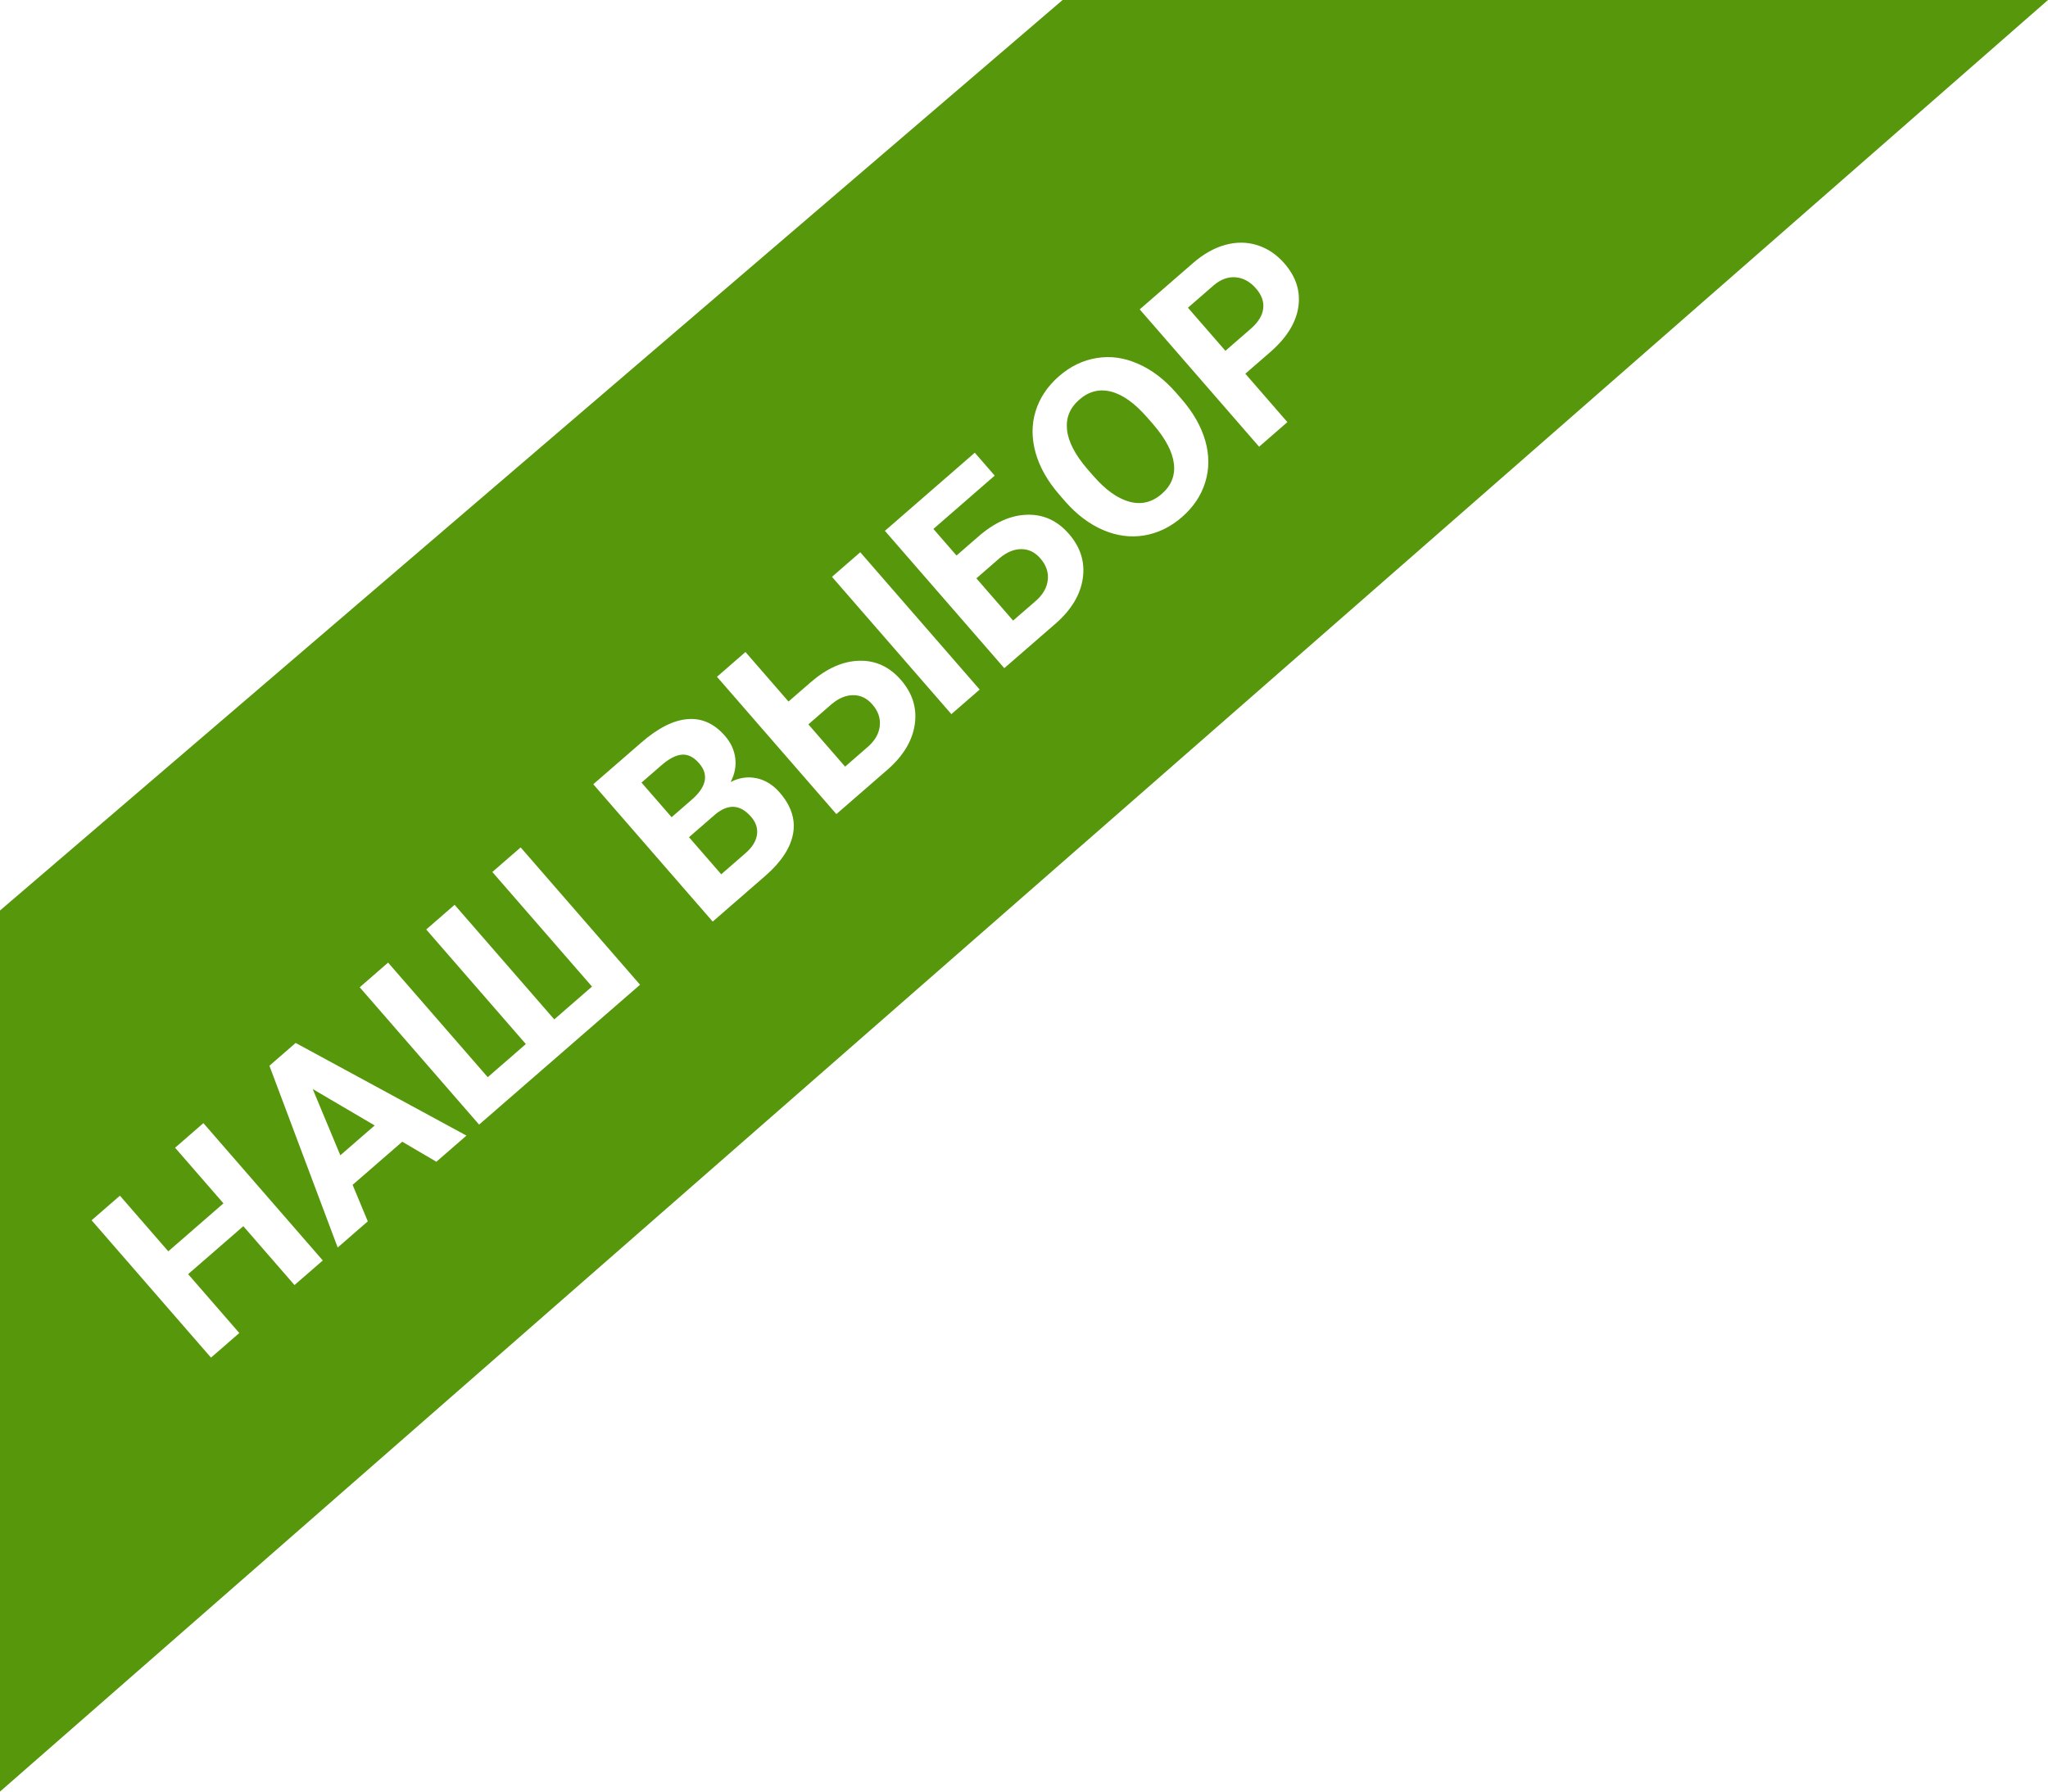
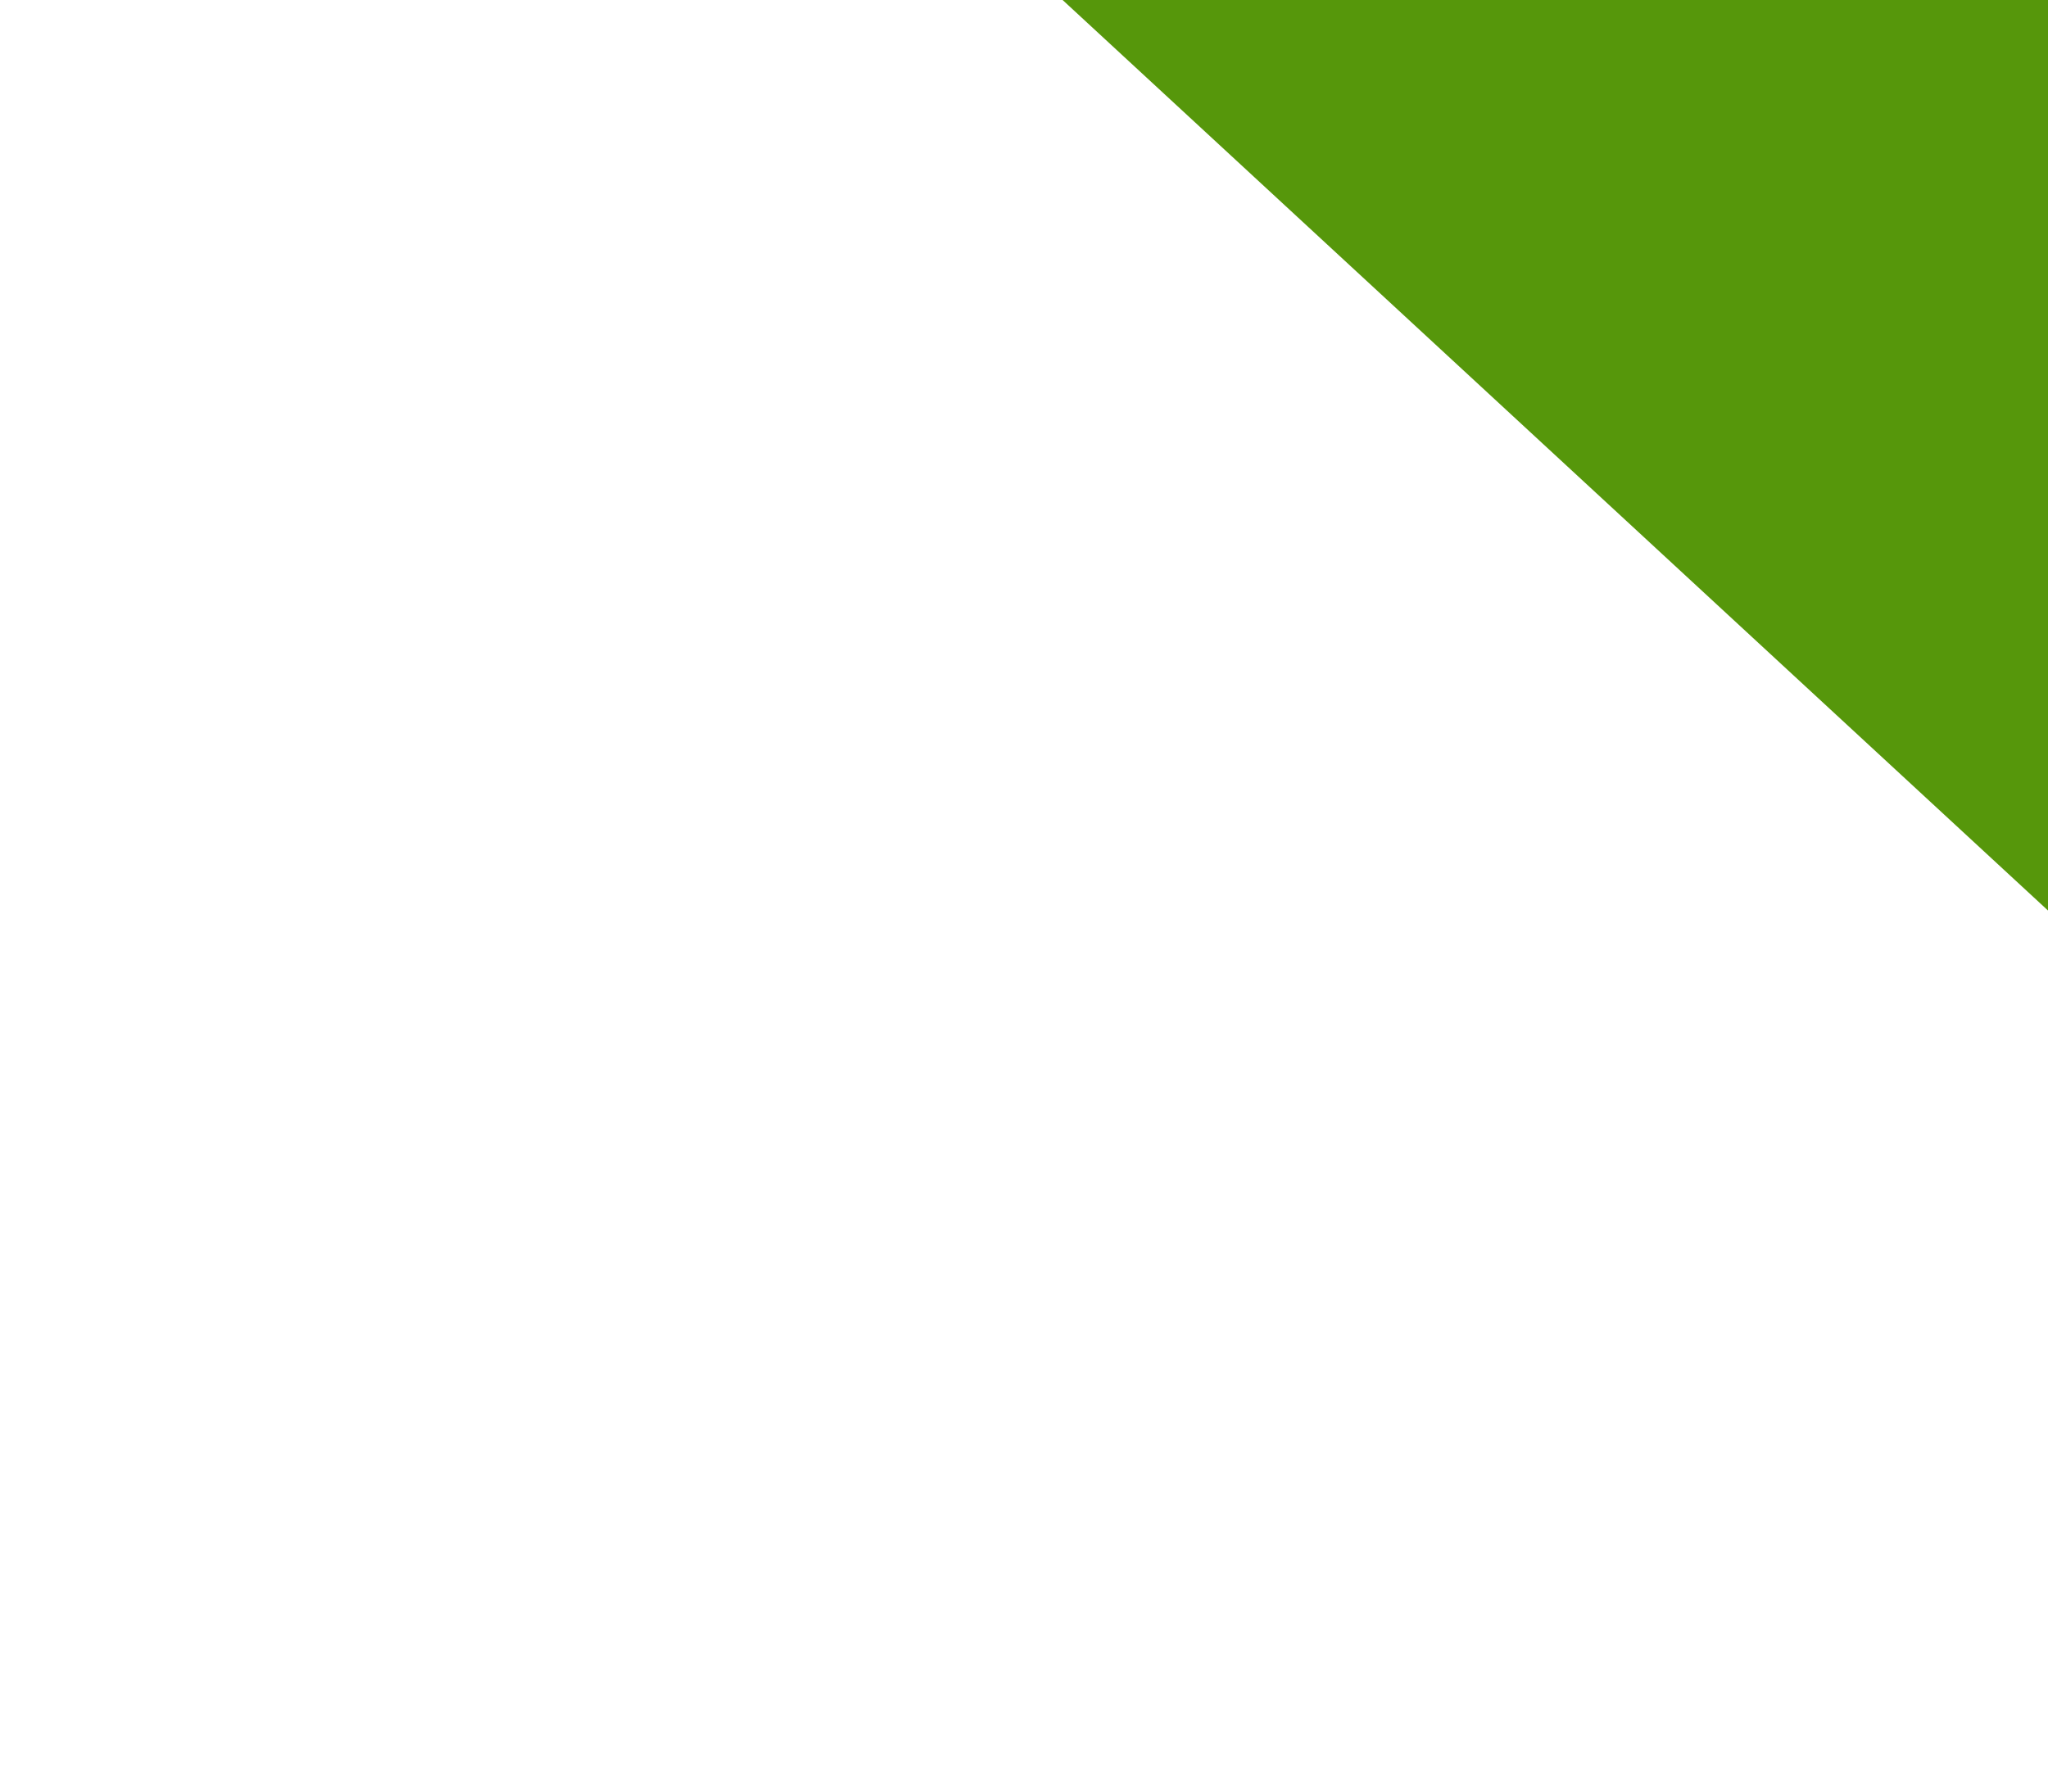
<svg xmlns="http://www.w3.org/2000/svg" width="80" height="70" viewBox="0 0 80 70" fill="none">
-   <path fill-rule="evenodd" clip-rule="evenodd" d="M65.612 -1.52588e-05H80L0 70V35.575L41.508 -1.52588e-05H65.612Z" fill="#56970B" />
+   <path fill-rule="evenodd" clip-rule="evenodd" d="M65.612 -1.52588e-05H80V35.575L41.508 -1.52588e-05H65.612Z" fill="#56970B" />
  <g filter="url(#filter0_d)">
-     <path d="M12.609 45.248L11.504 46.209L9.505 43.909L7.349 45.783L9.348 48.083L8.242 49.044L3.578 43.678L4.684 42.717L6.574 44.891L8.729 43.017L6.839 40.843L7.945 39.882L12.609 45.248ZM15.713 40.609L13.774 42.294L14.367 43.72L13.191 44.742L10.524 37.64L11.549 36.749L18.221 40.369L17.046 41.391L15.713 40.609ZM13.294 41.139L14.636 39.973L12.216 38.551L13.294 41.139ZM15.16 33.61L19.052 38.087L20.541 36.793L16.649 32.316L17.758 31.352L21.651 35.829L23.125 34.547L19.232 30.07L20.338 29.109L25.002 34.475L18.715 39.94L14.051 34.574L15.16 33.61ZM27.84 32.008L23.175 26.642L25.055 25.009C25.706 24.443 26.309 24.139 26.863 24.097C27.415 24.052 27.901 24.271 28.319 24.752C28.548 25.015 28.682 25.306 28.722 25.625C28.76 25.942 28.699 26.251 28.54 26.554C28.874 26.383 29.211 26.334 29.55 26.406C29.891 26.476 30.193 26.663 30.456 26.965C30.904 27.481 31.079 28.014 30.981 28.566C30.882 29.117 30.53 29.66 29.925 30.195L27.84 32.008ZM26.914 28.711L28.173 30.159L29.12 29.336C29.381 29.109 29.53 28.872 29.568 28.623C29.607 28.369 29.531 28.133 29.341 27.915C28.914 27.423 28.443 27.395 27.928 27.83L26.914 28.711ZM26.235 27.929L27.053 27.218C27.602 26.724 27.688 26.259 27.31 25.824C27.099 25.581 26.876 25.468 26.641 25.486C26.407 25.5 26.138 25.639 25.833 25.904L25.059 26.577L26.235 27.929ZM30.801 23.41L31.664 22.66C32.295 22.112 32.928 21.831 33.564 21.817C34.2 21.799 34.743 22.05 35.194 22.568C35.646 23.089 35.826 23.668 35.733 24.305C35.64 24.938 35.292 25.521 34.687 26.056L32.671 27.808L28.007 22.443L29.12 21.475L30.801 23.41ZM38.269 22.942L37.163 23.903L32.499 18.538L33.604 17.577L38.269 22.942ZM31.577 24.302L33.012 25.953L33.892 25.187C34.175 24.942 34.333 24.669 34.365 24.369C34.4 24.067 34.304 23.785 34.078 23.525C33.867 23.282 33.619 23.161 33.335 23.162C33.051 23.158 32.767 23.275 32.483 23.514L31.577 24.302ZM38.856 14.583L36.461 16.666L37.364 17.705L38.227 16.955C38.858 16.406 39.492 16.125 40.127 16.112C40.763 16.094 41.306 16.344 41.757 16.863C42.209 17.384 42.389 17.963 42.296 18.6C42.204 19.233 41.855 19.816 41.25 20.351L39.23 22.106L34.566 16.741L38.078 13.688L38.856 14.583ZM38.14 18.597L39.575 20.247L40.456 19.482C40.738 19.236 40.896 18.963 40.928 18.663C40.963 18.361 40.867 18.08 40.641 17.82C40.43 17.576 40.182 17.455 39.898 17.456C39.615 17.453 39.331 17.57 39.046 17.808L38.14 18.597ZM46.154 11.591C46.613 12.119 46.922 12.664 47.082 13.224C47.241 13.784 47.24 14.324 47.079 14.843C46.921 15.361 46.617 15.815 46.167 16.206C45.722 16.592 45.233 16.83 44.698 16.92C44.163 17.009 43.628 16.939 43.093 16.71C42.555 16.479 42.061 16.107 41.61 15.593L41.38 15.327C40.92 14.799 40.611 14.253 40.452 13.688C40.294 13.118 40.295 12.576 40.455 12.061C40.616 11.542 40.92 11.088 41.367 10.699C41.815 10.31 42.305 10.074 42.84 9.989C43.374 9.899 43.911 9.974 44.451 10.212C44.99 10.446 45.489 10.826 45.946 11.351L46.154 11.591ZM44.822 12.322C44.333 11.759 43.861 11.419 43.405 11.302C42.95 11.185 42.535 11.288 42.162 11.613C41.791 11.935 41.631 12.329 41.681 12.794C41.73 13.257 41.995 13.768 42.477 14.328L42.705 14.589C43.181 15.137 43.651 15.475 44.115 15.602C44.58 15.729 45.001 15.628 45.379 15.299C45.75 14.977 45.909 14.584 45.856 14.121C45.801 13.656 45.532 13.143 45.05 12.583L44.822 12.322ZM48.646 10.602L50.289 12.493L49.184 13.454L44.52 8.088L46.613 6.269C47.016 5.919 47.434 5.685 47.866 5.567C48.301 5.448 48.72 5.453 49.122 5.582C49.521 5.71 49.871 5.946 50.173 6.293C50.63 6.818 50.81 7.391 50.714 8.009C50.618 8.623 50.252 9.207 49.615 9.76L48.646 10.602ZM47.868 9.707L48.855 8.848C49.148 8.594 49.31 8.332 49.343 8.062C49.378 7.79 49.285 7.526 49.062 7.271C48.834 7.008 48.572 6.863 48.276 6.835C47.98 6.807 47.694 6.91 47.417 7.142L46.404 8.023L47.868 9.707Z" fill="white" />
-   </g>
+     </g>
  <defs>
    <filter id="filter0_d" x="-0.422" y="5.481" width="55.161" height="51.562" filterUnits="userSpaceOnUse" color-interpolation-filters="sRGB">
      <feFlood flood-opacity="0" result="BackgroundImageFix" />
      <feColorMatrix in="SourceAlpha" type="matrix" values="0 0 0 0 0 0 0 0 0 0 0 0 0 0 0 0 0 0 127 0" />
      <feOffset dy="4" />
      <feGaussianBlur stdDeviation="2" />
      <feColorMatrix type="matrix" values="0 0 0 0 0 0 0 0 0 0 0 0 0 0 0 0 0 0 0.25 0" />
      <feBlend mode="normal" in2="BackgroundImageFix" result="effect1_dropShadow" />
      <feBlend mode="normal" in="SourceGraphic" in2="effect1_dropShadow" result="shape" />
    </filter>
  </defs>
</svg>